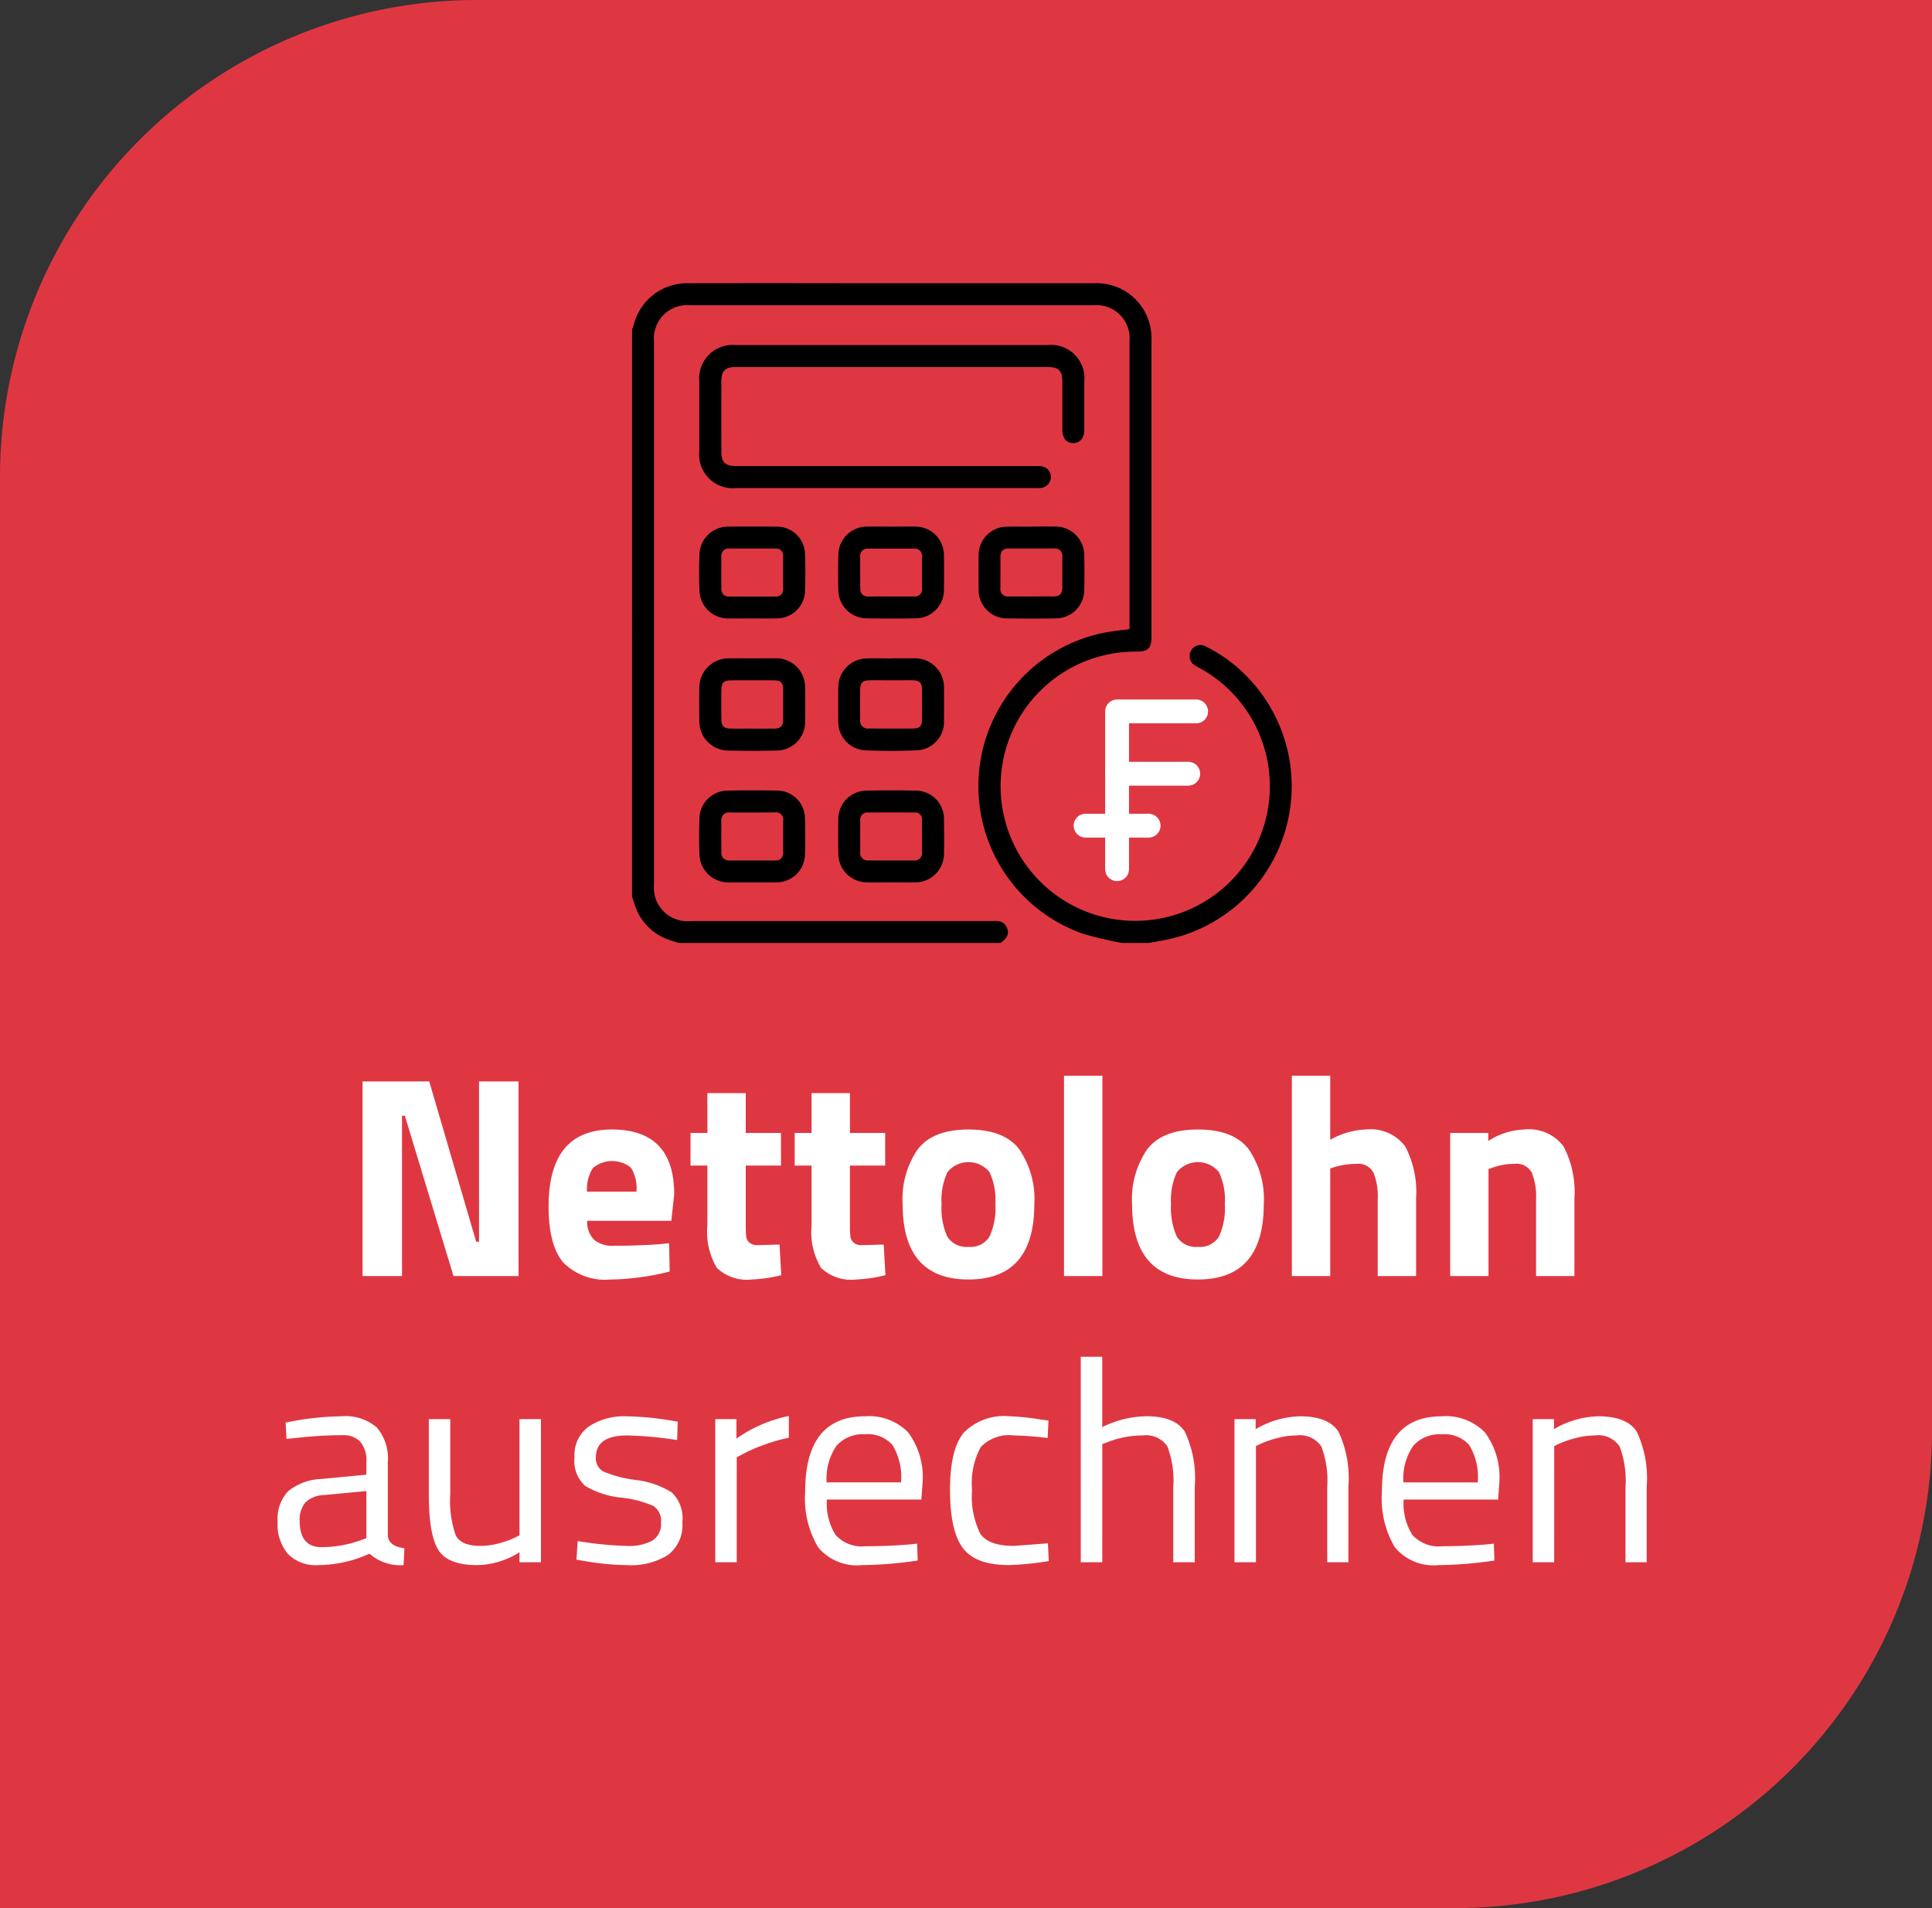
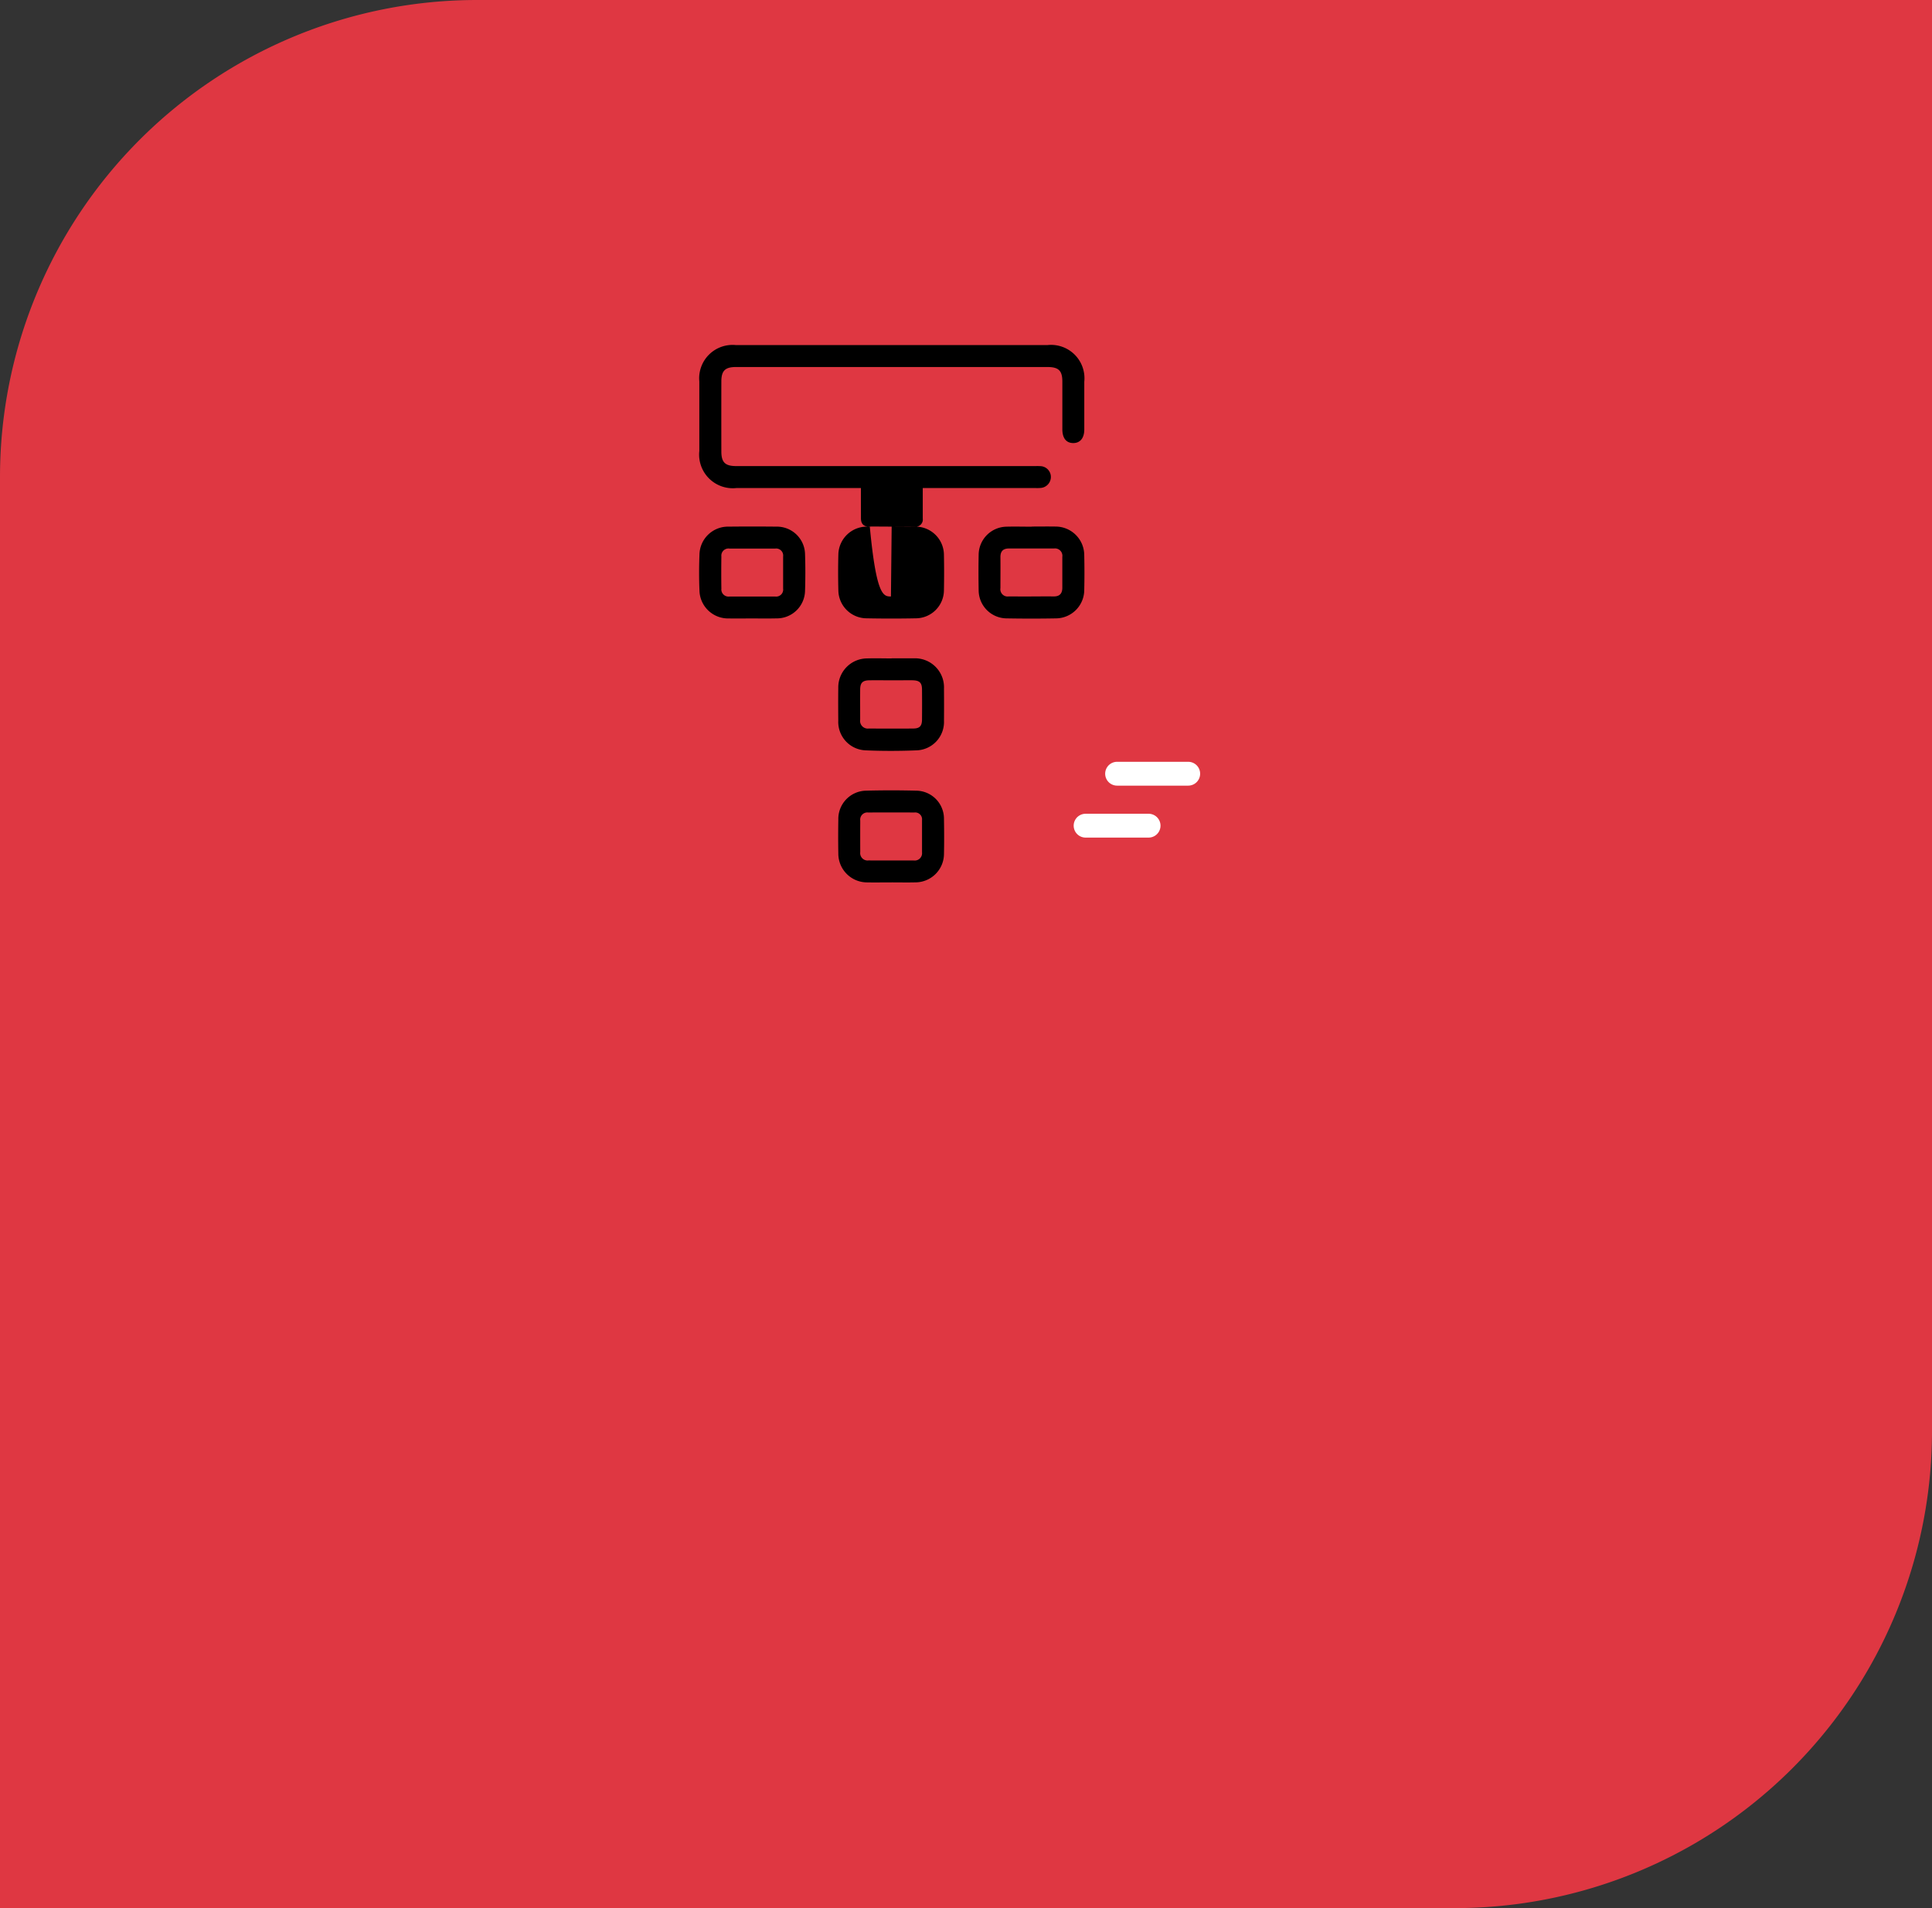
<svg xmlns="http://www.w3.org/2000/svg" width="162" height="160" viewBox="0 0 162 160">
  <rect x="0" y="0" width="162" height="160" fill="#333333" stroke="none" />
  <g id="Gruppe_336" data-name="Gruppe 336" transform="translate(-23 -23.11)">
    <path id="Rechteck_56" data-name="Rechteck 56" d="M40,0H162a0,0,0,0,1,0,0V120a40,40,0,0,1-40,40H0a0,0,0,0,1,0,0V40A40,40,0,0,1,40,0Z" transform="translate(23 23.11)" fill="#df3742" />
-     <path id="Pfad_239" data-name="Pfad 239" d="M30.4,27V10.68h5.592l3.936,13.44h.24V10.68h3.312V27H38.028l-4.08-13.44h-.24V27Zm18.84-4.632a2.08,2.08,0,0,0,.588,1.6,2.391,2.391,0,0,0,1.62.492q2.232,0,3.984-.144l.672-.072.048,2.376a21.3,21.3,0,0,1-4.992.672,4.9,4.9,0,0,1-3.936-1.44Q46,24.408,46,21.168q0-6.456,5.3-6.456,5.232,0,5.232,5.424l-.24,2.232Zm4.128-2.448a3.28,3.28,0,0,0-.456-2,2.516,2.516,0,0,0-3.2.024,3.323,3.323,0,0,0-.492,1.98Zm12.12-2.184H62.532v4.92a9.83,9.83,0,0,0,.036,1.02.829.829,0,0,0,.264.516,1,1,0,0,0,.708.216l1.824-.048.144,2.568a12.219,12.219,0,0,1-2.448.36,3.66,3.66,0,0,1-2.952-.972,5.91,5.91,0,0,1-.792-3.588V17.736H57.9V15h1.416V11.664h3.216V15h2.952Zm8.736,0H71.268v4.92a9.83,9.83,0,0,0,.036,1.02.829.829,0,0,0,.264.516,1,1,0,0,0,.708.216L74.1,24.36l.144,2.568a12.219,12.219,0,0,1-2.448.36,3.66,3.66,0,0,1-2.952-.972,5.91,5.91,0,0,1-.792-3.588V17.736H66.636V15h1.416V11.664h3.216V15H74.22Zm2.736-1.368q1.272-1.656,4.248-1.656t4.248,1.644a7.4,7.4,0,0,1,1.272,4.62q0,6.312-5.52,6.312t-5.52-6.312A7.344,7.344,0,0,1,76.956,16.368Zm2.472,7.32a1.882,1.882,0,0,0,1.776.864,1.854,1.854,0,0,0,1.764-.864,5.7,5.7,0,0,0,.492-2.712,5.546,5.546,0,0,0-.492-2.688,2.272,2.272,0,0,0-3.528,0,5.545,5.545,0,0,0-.492,2.688A5.821,5.821,0,0,0,79.428,23.688ZM89.22,27V10.2h3.216V27ZM96.2,16.368q1.272-1.656,4.248-1.656t4.248,1.644a7.4,7.4,0,0,1,1.272,4.62q0,6.312-5.52,6.312t-5.52-6.312A7.344,7.344,0,0,1,96.2,16.368Zm2.472,7.32a1.882,1.882,0,0,0,1.776.864,1.854,1.854,0,0,0,1.764-.864,5.7,5.7,0,0,0,.492-2.712,5.546,5.546,0,0,0-.492-2.688,2.272,2.272,0,0,0-3.528,0,5.545,5.545,0,0,0-.492,2.688A5.821,5.821,0,0,0,98.676,23.688ZM111.54,27h-3.216V10.2h3.216v5.376a6.563,6.563,0,0,1,2.976-.864,3.636,3.636,0,0,1,3.312,1.416,8.228,8.228,0,0,1,.912,4.368V27h-3.216V20.568a5.322,5.322,0,0,0-.36-2.244,1.445,1.445,0,0,0-1.44-.732,6.336,6.336,0,0,0-1.872.288l-.312.1Zm13.272,0H121.6V15h3.192v.672a6.011,6.011,0,0,1,3-.96,3.636,3.636,0,0,1,3.312,1.416,8.228,8.228,0,0,1,.912,4.368V27H128.8V20.592a5.4,5.4,0,0,0-.36-2.268,1.445,1.445,0,0,0-1.44-.732,5.441,5.441,0,0,0-1.9.336l-.288.1ZM32.52,42.624v6.144q.072.888,1.392,1.056L33.84,51.24a3.876,3.876,0,0,1-2.856-.96,10.56,10.56,0,0,1-4.32.96,3.26,3.26,0,0,1-2.52-.936,3.823,3.823,0,0,1-.864-2.688,3.372,3.372,0,0,1,.888-2.58,4.708,4.708,0,0,1,2.784-1.02l3.768-.36V42.624a2.415,2.415,0,0,0-.528-1.752,1.946,1.946,0,0,0-1.44-.528,34.51,34.51,0,0,0-3.984.24l-.744.072-.072-1.368a24.187,24.187,0,0,1,4.68-.528A4.028,4.028,0,0,1,31.6,39.7,4.03,4.03,0,0,1,32.52,42.624Zm-7.392,4.9q0,2.208,1.824,2.208a9.71,9.71,0,0,0,3.216-.552l.552-.192v-3.96l-3.552.336a2.311,2.311,0,0,0-1.56.624A2.209,2.209,0,0,0,25.128,47.52ZM43.56,39h1.8V51h-1.8v-.84a6.873,6.873,0,0,1-3.552,1.08q-2.448,0-3.252-1.272t-.8-4.7V39h1.8v6.24a8.834,8.834,0,0,0,.456,3.5q.456.888,2.064.888A5.957,5.957,0,0,0,41.88,49.4a7.345,7.345,0,0,0,1.248-.444l.432-.216Zm9.024,1.368q-2.616,0-2.616,1.824a1.26,1.26,0,0,0,.6,1.188,10.181,10.181,0,0,0,2.736.72,7.287,7.287,0,0,1,3.024,1.044,3,3,0,0,1,.888,2.52,3.128,3.128,0,0,1-1.188,2.712,5.853,5.853,0,0,1-3.468.864,21.709,21.709,0,0,1-3.5-.336l-.72-.12.1-1.56a30.589,30.589,0,0,0,4.128.408,4.139,4.139,0,0,0,2.124-.444,1.6,1.6,0,0,0,.732-1.488,1.51,1.51,0,0,0-.624-1.416,9.226,9.226,0,0,0-2.736-.708,7.232,7.232,0,0,1-3-.984,2.8,2.8,0,0,1-.888-2.4A2.916,2.916,0,0,1,49.4,39.6a5.364,5.364,0,0,1,3.084-.84,25.235,25.235,0,0,1,3.672.336l.672.12-.048,1.536A31.234,31.234,0,0,0,52.584,40.368ZM59.976,51V39h1.776v1.632a11.688,11.688,0,0,1,4.392-1.9V40.56a12.929,12.929,0,0,0-2.1.6,13.917,13.917,0,0,0-1.668.72l-.6.312V51ZM76.2,49.512l.7-.072.048,1.416a34.451,34.451,0,0,1-4.68.384,4.219,4.219,0,0,1-3.672-1.5,8.056,8.056,0,0,1-1.08-4.668q0-6.312,5.016-6.312a4.589,4.589,0,0,1,3.624,1.356,6.315,6.315,0,0,1,1.2,4.26l-.1,1.368h-7.92a4.921,4.921,0,0,0,.72,2.952,2.943,2.943,0,0,0,2.508.96Q74.352,49.656,76.2,49.512ZM75.552,44.3a5.21,5.21,0,0,0-.708-3.12,2.737,2.737,0,0,0-2.3-.912,2.953,2.953,0,0,0-2.4.96,4.846,4.846,0,0,0-.828,3.072Zm9.1-5.544a20.735,20.735,0,0,1,2.688.288l.576.072-.072,1.464a28.155,28.155,0,0,0-2.832-.216,3.3,3.3,0,0,0-2.772.972,6.325,6.325,0,0,0-.732,3.6,7.039,7.039,0,0,0,.684,3.66q.684,1.032,2.844,1.032l2.832-.216.072,1.488a24.677,24.677,0,0,1-3.336.336q-2.808,0-3.876-1.44t-1.068-4.86q0-3.42,1.152-4.8A4.747,4.747,0,0,1,84.648,38.76ZM92.424,51h-1.8V33.768h1.8v5.9a8.6,8.6,0,0,1,3.7-.912q2.4,0,3.228,1.3a9.153,9.153,0,0,1,.828,4.608V51h-1.8V44.712a8.107,8.107,0,0,0-.492-3.42,2.133,2.133,0,0,0-2.076-.924,7.993,7.993,0,0,0-2.928.552l-.456.168Zm12.888,0h-1.8V39h1.776v.84a7.673,7.673,0,0,1,3.72-1.08q2.4,0,3.228,1.3a9.153,9.153,0,0,1,.828,4.608V51h-1.776V44.712a8.107,8.107,0,0,0-.492-3.42,2.159,2.159,0,0,0-2.1-.924,6.27,6.27,0,0,0-1.62.228,8.09,8.09,0,0,0-1.308.444l-.456.216Zm19.248-1.488.7-.072.048,1.416a34.451,34.451,0,0,1-4.68.384,4.219,4.219,0,0,1-3.672-1.5,8.056,8.056,0,0,1-1.08-4.668q0-6.312,5.016-6.312a4.589,4.589,0,0,1,3.624,1.356,6.315,6.315,0,0,1,1.2,4.26l-.1,1.368H117.7a4.921,4.921,0,0,0,.72,2.952,2.943,2.943,0,0,0,2.508.96Q122.712,49.656,124.56,49.512Zm-.648-5.208a5.21,5.21,0,0,0-.708-3.12,2.737,2.737,0,0,0-2.3-.912,2.953,2.953,0,0,0-2.4.96,4.846,4.846,0,0,0-.828,3.072ZM130.32,51h-1.8V39H130.3v.84a7.673,7.673,0,0,1,3.72-1.08q2.4,0,3.228,1.3a9.153,9.153,0,0,1,.828,4.608V51H136.3V44.712a8.107,8.107,0,0,0-.492-3.42,2.159,2.159,0,0,0-2.1-.924,6.27,6.27,0,0,0-1.62.228,8.089,8.089,0,0,0-1.308.444l-.456.216Z" transform="translate(23 103.11)" fill="#fff" />
    <g id="Gruppe_324" data-name="Gruppe 324" transform="translate(76 46.857)">
      <g id="Gruppe_323" data-name="Gruppe 323">
-         <path id="Pfad_222" data-name="Pfad 222" d="M106,233.517c.071-.218.145-.435.213-.653a4.6,4.6,0,0,1,4.492-3.234q6.643-.013,13.287,0,10.424,0,20.848,0a4.583,4.583,0,0,1,4.652,3.847,5.807,5.807,0,0,1,.061,1.022q0,12.369,0,24.737c0,1.013-.27,1.284-1.273,1.284a11.288,11.288,0,1,0,5.461,1.459c-.157-.088-.319-.167-.472-.261a.915.915,0,0,1-.416-1.242.9.9,0,0,1,1.295-.368,12.631,12.631,0,0,1,3.719,2.825,13.144,13.144,0,0,1-7.064,21.746c-.489.105-.986.179-1.479.267h-2.269a33.183,33.183,0,0,1-3.242-.768,13.119,13.119,0,0,1,1.891-25.267c.635-.118,1.28-.18,2.007-.28V258.1q0-11.8,0-23.6a2.779,2.779,0,0,0-3.019-3.026q-16.9,0-33.81,0a2.8,2.8,0,0,0-3.043,3.064q0,22.765,0,45.53a2.8,2.8,0,0,0,3.066,3.042q12.476,0,24.953,0c.144,0,.288.007.432,0,.524-.029.978.074,1.172.639s-.155.9-.563,1.2H109.89c-.2-.067-.4-.137-.6-.2a4.563,4.563,0,0,1-3.08-3.04c-.073-.216-.142-.433-.213-.649Z" transform="translate(-106 -229.626)" />
        <path id="Pfad_224" data-name="Pfad 224" d="M161.236,265.567q6.508,0,13.015,0a2.8,2.8,0,0,1,3.081,3.077q0,2,0,4c0,.726-.351,1.145-.932,1.14s-.905-.41-.907-1.156c0-1.332,0-2.664,0-4,0-.915-.313-1.22-1.243-1.22q-13.069,0-26.138,0c-.89,0-1.21.314-1.212,1.2q-.007,2.943,0,5.887c0,.909.323,1.22,1.249,1.22H173.1c.18,0,.361-.008.54.005a.906.906,0,0,1,.891.9.927.927,0,0,1-.87.929,4.055,4.055,0,0,1-.432.007H148.167a2.823,2.823,0,0,1-3.115-3.107q0-2.916,0-5.833a2.8,2.8,0,0,1,3.061-3.049Q154.675,265.565,161.236,265.567Z" transform="translate(-139.414 -260.379)" />
        <path id="Pfad_225" data-name="Pfad 225" d="M230.128,531.952c-.666,0-1.332.013-2,0a2.414,2.414,0,0,1-2.4-2.412c-.017-.954-.015-1.908,0-2.862a2.371,2.371,0,0,1,2.33-2.417q2.1-.055,4.212,0a2.353,2.353,0,0,1,2.317,2.368c.018.99.021,1.98,0,2.97a2.4,2.4,0,0,1-2.348,2.35C231.532,531.967,230.83,531.951,230.128,531.952Zm.02-1.839h1.889a.617.617,0,0,0,.71-.684c0-.9,0-1.8,0-2.7a.574.574,0,0,0-.636-.638q-1.943-.008-3.885,0a.6.6,0,0,0-.66.676q-.006,1.322,0,2.644a.621.621,0,0,0,.7.7C228.889,530.114,229.519,530.113,230.148,530.113Z" transform="translate(-208.434 -481.708)" />
        <path id="Pfad_226" data-name="Pfad 226" d="M230.208,447.527c.612,0,1.224-.006,1.837,0a2.432,2.432,0,0,1,2.556,2.541c.007.9.009,1.8,0,2.7a2.38,2.38,0,0,1-2.334,2.476c-1.4.056-2.81.059-4.212,0a2.387,2.387,0,0,1-2.318-2.494c-.008-.918-.011-1.837,0-2.755a2.428,2.428,0,0,1,2.419-2.461c.683-.022,1.368,0,2.053,0Zm0,1.843c-.63,0-1.26-.01-1.889,0-.542.011-.741.216-.746.764-.008.846,0,1.692,0,2.537a.645.645,0,0,0,.719.742c1.242.005,2.484.011,3.725,0,.551-.005.737-.208.742-.763q.011-1.241,0-2.483c0-.6-.2-.79-.819-.8C231.364,449.365,230.788,449.37,230.212,449.37Z" transform="translate(-208.447 -416.071)" />
        <path id="Pfad_227" data-name="Pfad 227" d="M149.362,378.68c-.648,0-1.3.011-1.944,0a2.4,2.4,0,0,1-2.451-2.362c-.04-.988-.039-1.981,0-2.97a2.393,2.393,0,0,1,2.446-2.366q2-.021,4,0a2.359,2.359,0,0,1,2.408,2.332c.034,1.007.033,2.017,0,3.023a2.364,2.364,0,0,1-2.4,2.338C150.73,378.692,150.046,378.68,149.362,378.68Zm.063-5.86c-.647,0-1.295,0-1.942,0a.6.6,0,0,0-.678.662q-.02,1.348,0,2.7a.6.6,0,0,0,.679.66q1.915,0,3.83,0a.589.589,0,0,0,.669-.661q0-1.348,0-2.7a.59.59,0,0,0-.669-.66Z" transform="translate(-139.317 -350.569)" />
-         <path id="Pfad_228" data-name="Pfad 228" d="M149.448,447.542c.63,0,1.26-.007,1.89,0a2.421,2.421,0,0,1,2.543,2.5q.026,1.377,0,2.754a2.4,2.4,0,0,1-2.448,2.478q-1.97.048-3.943,0a2.437,2.437,0,0,1-2.477-2.52c-.015-.9-.017-1.8,0-2.7a2.453,2.453,0,0,1,2.544-2.509C148.188,447.534,148.818,447.542,149.448,447.542Zm.025,5.892c.611,0,1.223,0,1.834,0,.475,0,.738-.217.734-.721-.007-.863.006-1.727,0-2.59-.007-.541-.2-.731-.767-.735q-1.807-.013-3.615,0c-.583,0-.789.2-.8.773q-.018,1.241,0,2.482c.007.582.2.778.782.789C148.25,453.443,148.862,453.434,149.474,453.433Z" transform="translate(-139.372 -416.085)" />
-         <path id="Pfad_229" data-name="Pfad 229" d="M149.41,531.955c-.648,0-1.3.006-1.944,0a2.418,2.418,0,0,1-2.5-2.374c-.039-.988-.039-1.981,0-2.97a2.378,2.378,0,0,1,2.4-2.356q2.051-.042,4.1,0a2.34,2.34,0,0,1,2.349,2.333c.033,1.007.034,2.017,0,3.023a2.381,2.381,0,0,1-2.409,2.339C150.742,531.964,150.076,531.954,149.41,531.955Zm0-5.864c-.629,0-1.259.006-1.888,0a.62.62,0,0,0-.718.679q-.015,1.322,0,2.643a.626.626,0,0,0,.7.7q1.888,0,3.776,0a.614.614,0,0,0,.706-.685c0-.881,0-1.762,0-2.643a.6.6,0,0,0-.688-.7C150.668,526.094,150.038,526.091,149.409,526.091Z" transform="translate(-139.317 -481.709)" />
-         <path id="Pfad_230" data-name="Pfad 230" d="M230.177,371.007c.666,0,1.332-.013,2,0a2.385,2.385,0,0,1,2.383,2.365q.029,1.485,0,2.97a2.368,2.368,0,0,1-2.335,2.354q-2.078.041-4.158,0a2.38,2.38,0,0,1-2.36-2.334q-.039-1.511,0-3.024a2.393,2.393,0,0,1,2.366-2.331C228.772,370.993,229.475,371.007,230.177,371.007Zm-.061,5.858c.647,0,1.3,0,1.943,0a.594.594,0,0,0,.664-.669c0-.881,0-1.763,0-2.644a.612.612,0,0,0-.685-.7h-3.831a.6.6,0,0,0-.667.67c-.007.881,0,1.763,0,2.644,0,.495.255.714.743.706C228.893,376.858,229.5,376.865,230.116,376.865Z" transform="translate(-208.41 -350.596)" />
+         <path id="Pfad_230" data-name="Pfad 230" d="M230.177,371.007c.666,0,1.332-.013,2,0a2.385,2.385,0,0,1,2.383,2.365q.029,1.485,0,2.97a2.368,2.368,0,0,1-2.335,2.354q-2.078.041-4.158,0a2.38,2.38,0,0,1-2.36-2.334q-.039-1.511,0-3.024a2.393,2.393,0,0,1,2.366-2.331C228.772,370.993,229.475,371.007,230.177,371.007Zc.647,0,1.3,0,1.943,0a.594.594,0,0,0,.664-.669c0-.881,0-1.763,0-2.644a.612.612,0,0,0-.685-.7h-3.831a.6.6,0,0,0-.667.67c-.007.881,0,1.763,0,2.644,0,.495.255.714.743.706C228.893,376.858,229.5,376.865,230.116,376.865Z" transform="translate(-208.41 -350.596)" />
        <path id="Pfad_231" data-name="Pfad 231" d="M311.667,371c.666,0,1.332-.011,2,0a2.406,2.406,0,0,1,2.413,2.4c.021.972.023,1.945,0,2.916A2.391,2.391,0,0,1,313.7,378.7q-2.052.036-4.1,0a2.366,2.366,0,0,1-2.374-2.369q-.028-1.485,0-2.97a2.376,2.376,0,0,1,2.339-2.35c.7-.019,1.4,0,2.106,0Zm-.035,5.859c.629,0,1.259-.005,1.888,0,.5.006.722-.249.722-.73,0-.863,0-1.727,0-2.59a.619.619,0,0,0-.7-.7q-1.888,0-3.777,0c-.5,0-.718.241-.713.731.008.863,0,1.727,0,2.59a.608.608,0,0,0,.688.7C310.374,376.862,311,376.863,311.633,376.863Z" transform="translate(-278.165 -350.594)" />
      </g>
      <g id="Gruppe_335" data-name="Gruppe 335" transform="translate(38.028 35.907)">
-         <path id="Pfad_234" data-name="Pfad 234" d="M296.01,888.781V875.553h6.626" transform="translate(-293.369 -875.553)" fill="none" stroke="#fff" stroke-linecap="round" stroke-linejoin="round" stroke-width="2" />
        <path id="Pfad_235" data-name="Pfad 235" d="M292.875,884.134h5.282" transform="translate(-292.875 -874.553)" fill="none" stroke="#fff" stroke-linecap="round" stroke-width="2" />
        <path id="Pfad_236" data-name="Pfad 236" d="M296.01,879.777h5.964" transform="translate(-293.369 -874.553)" fill="none" stroke="#fff" stroke-linecap="round" stroke-width="2" />
      </g>
    </g>
  </g>
</svg>